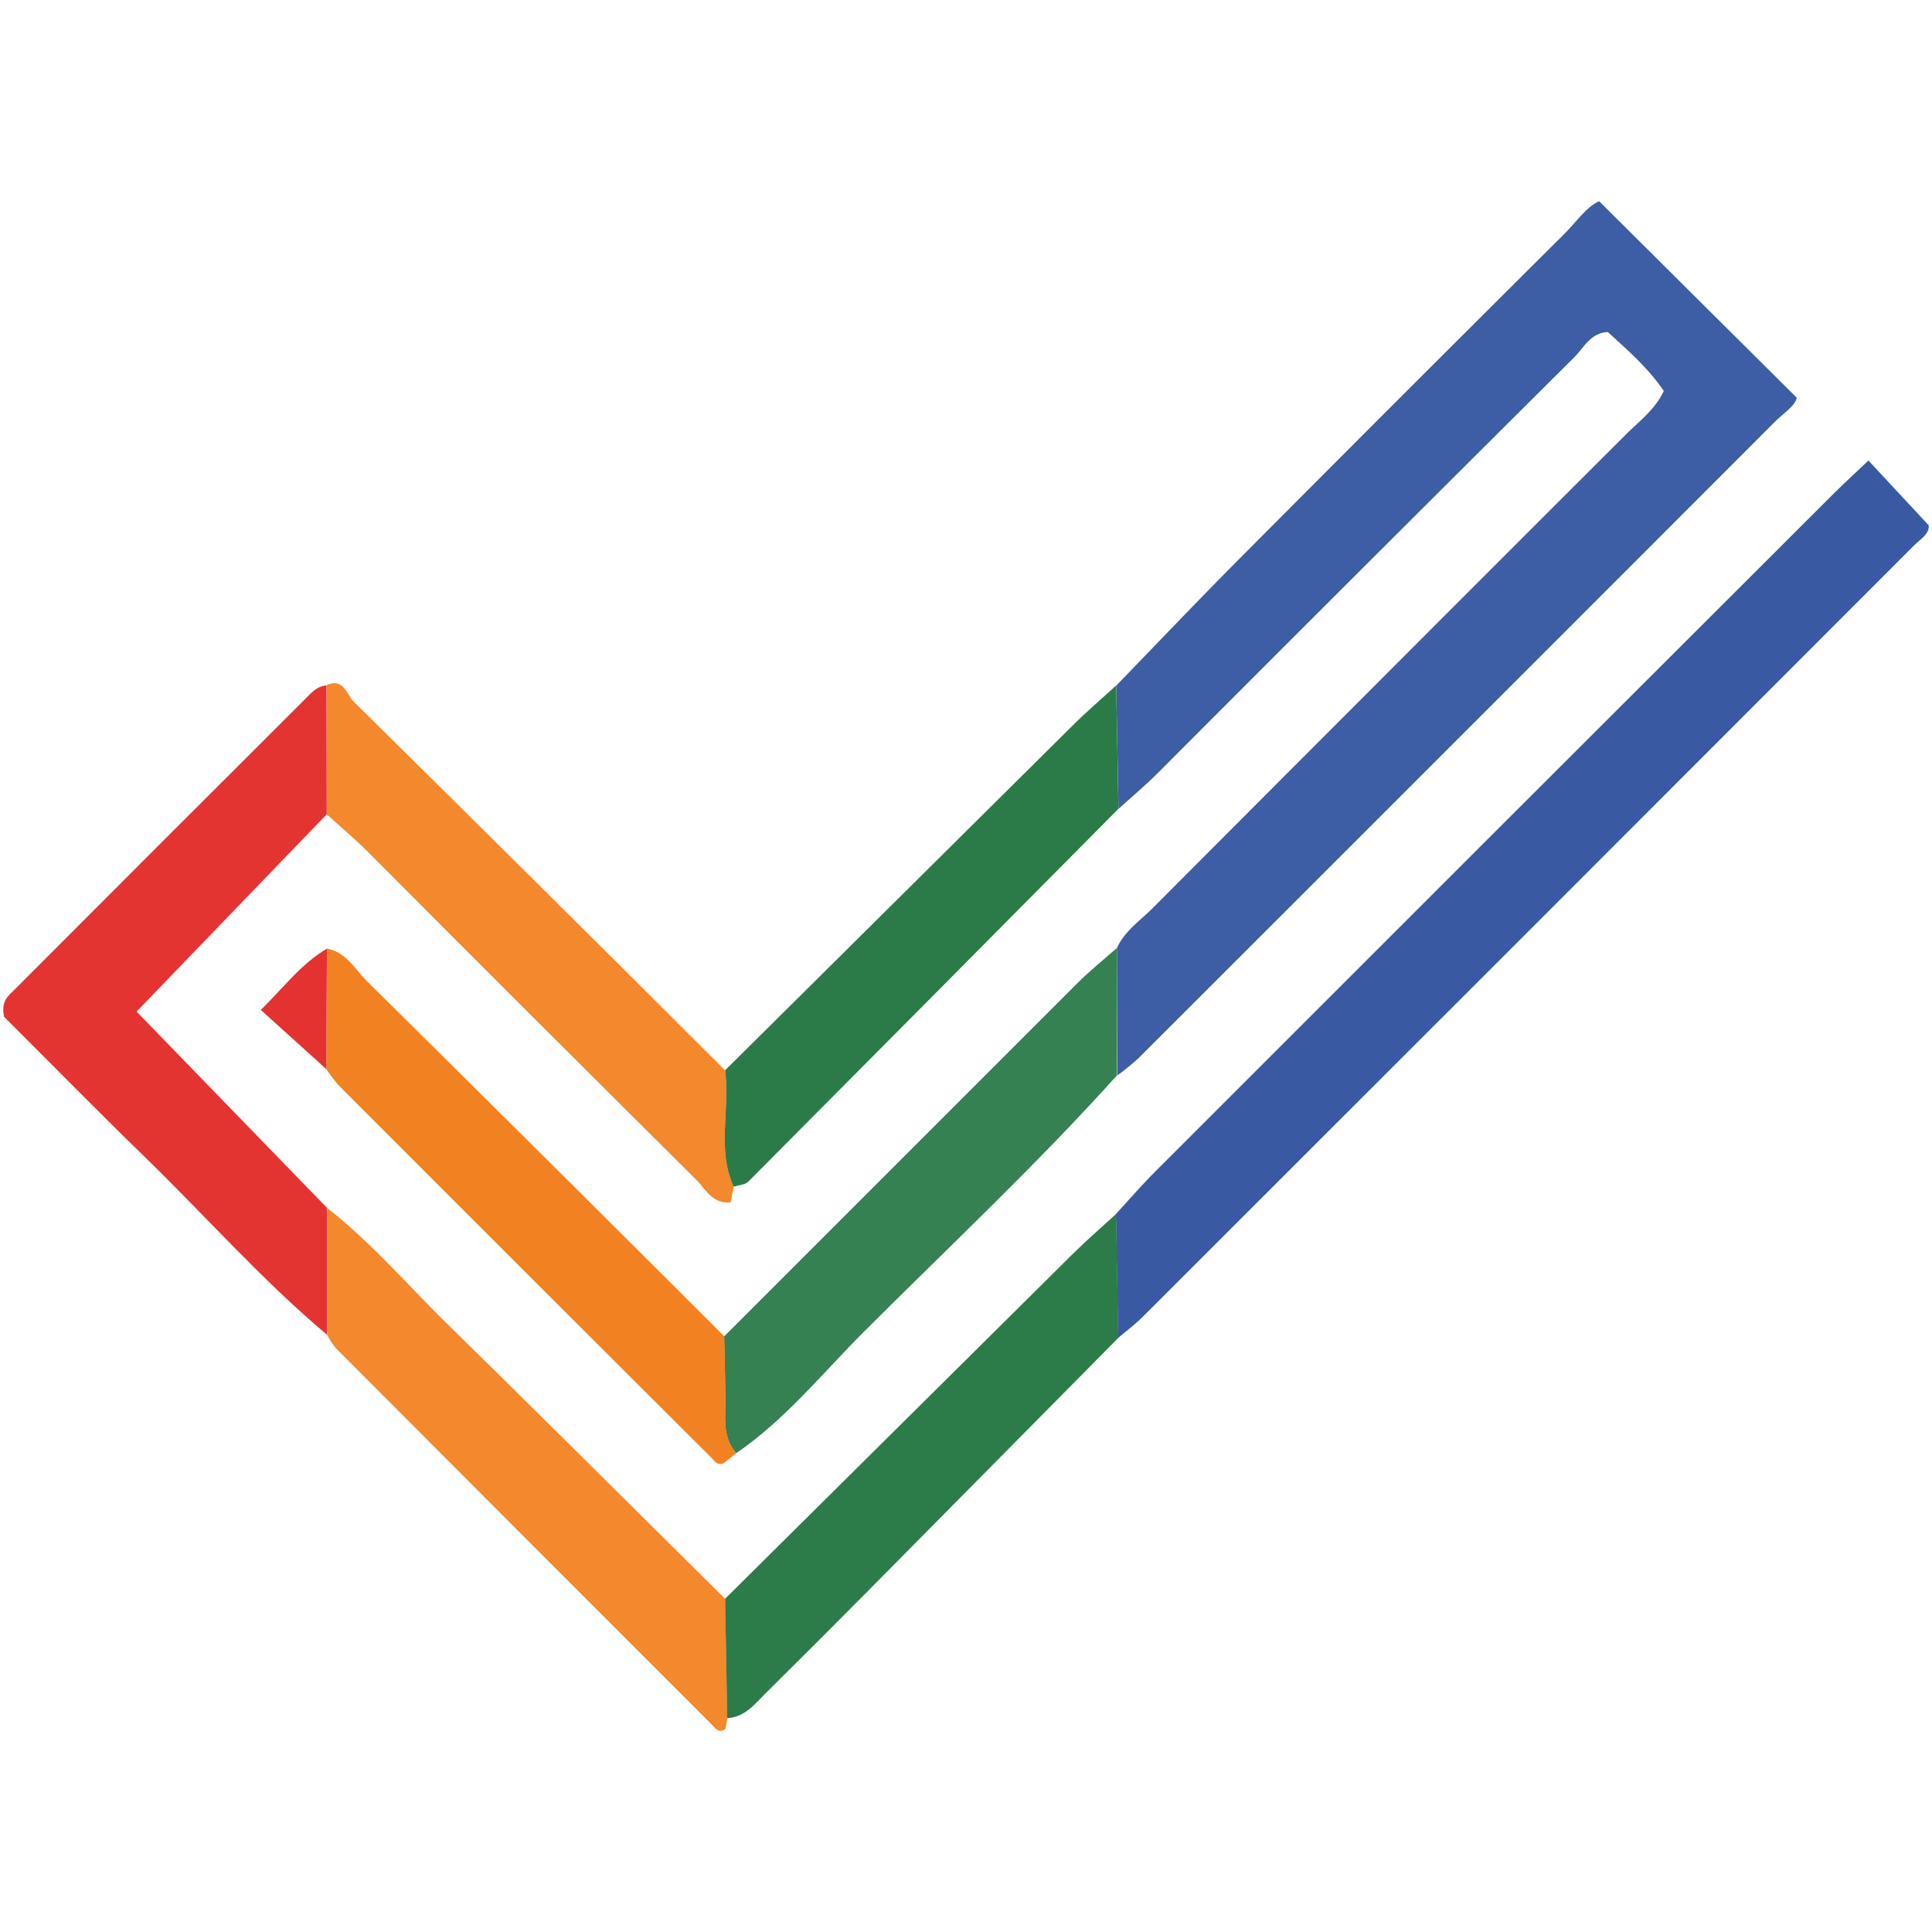
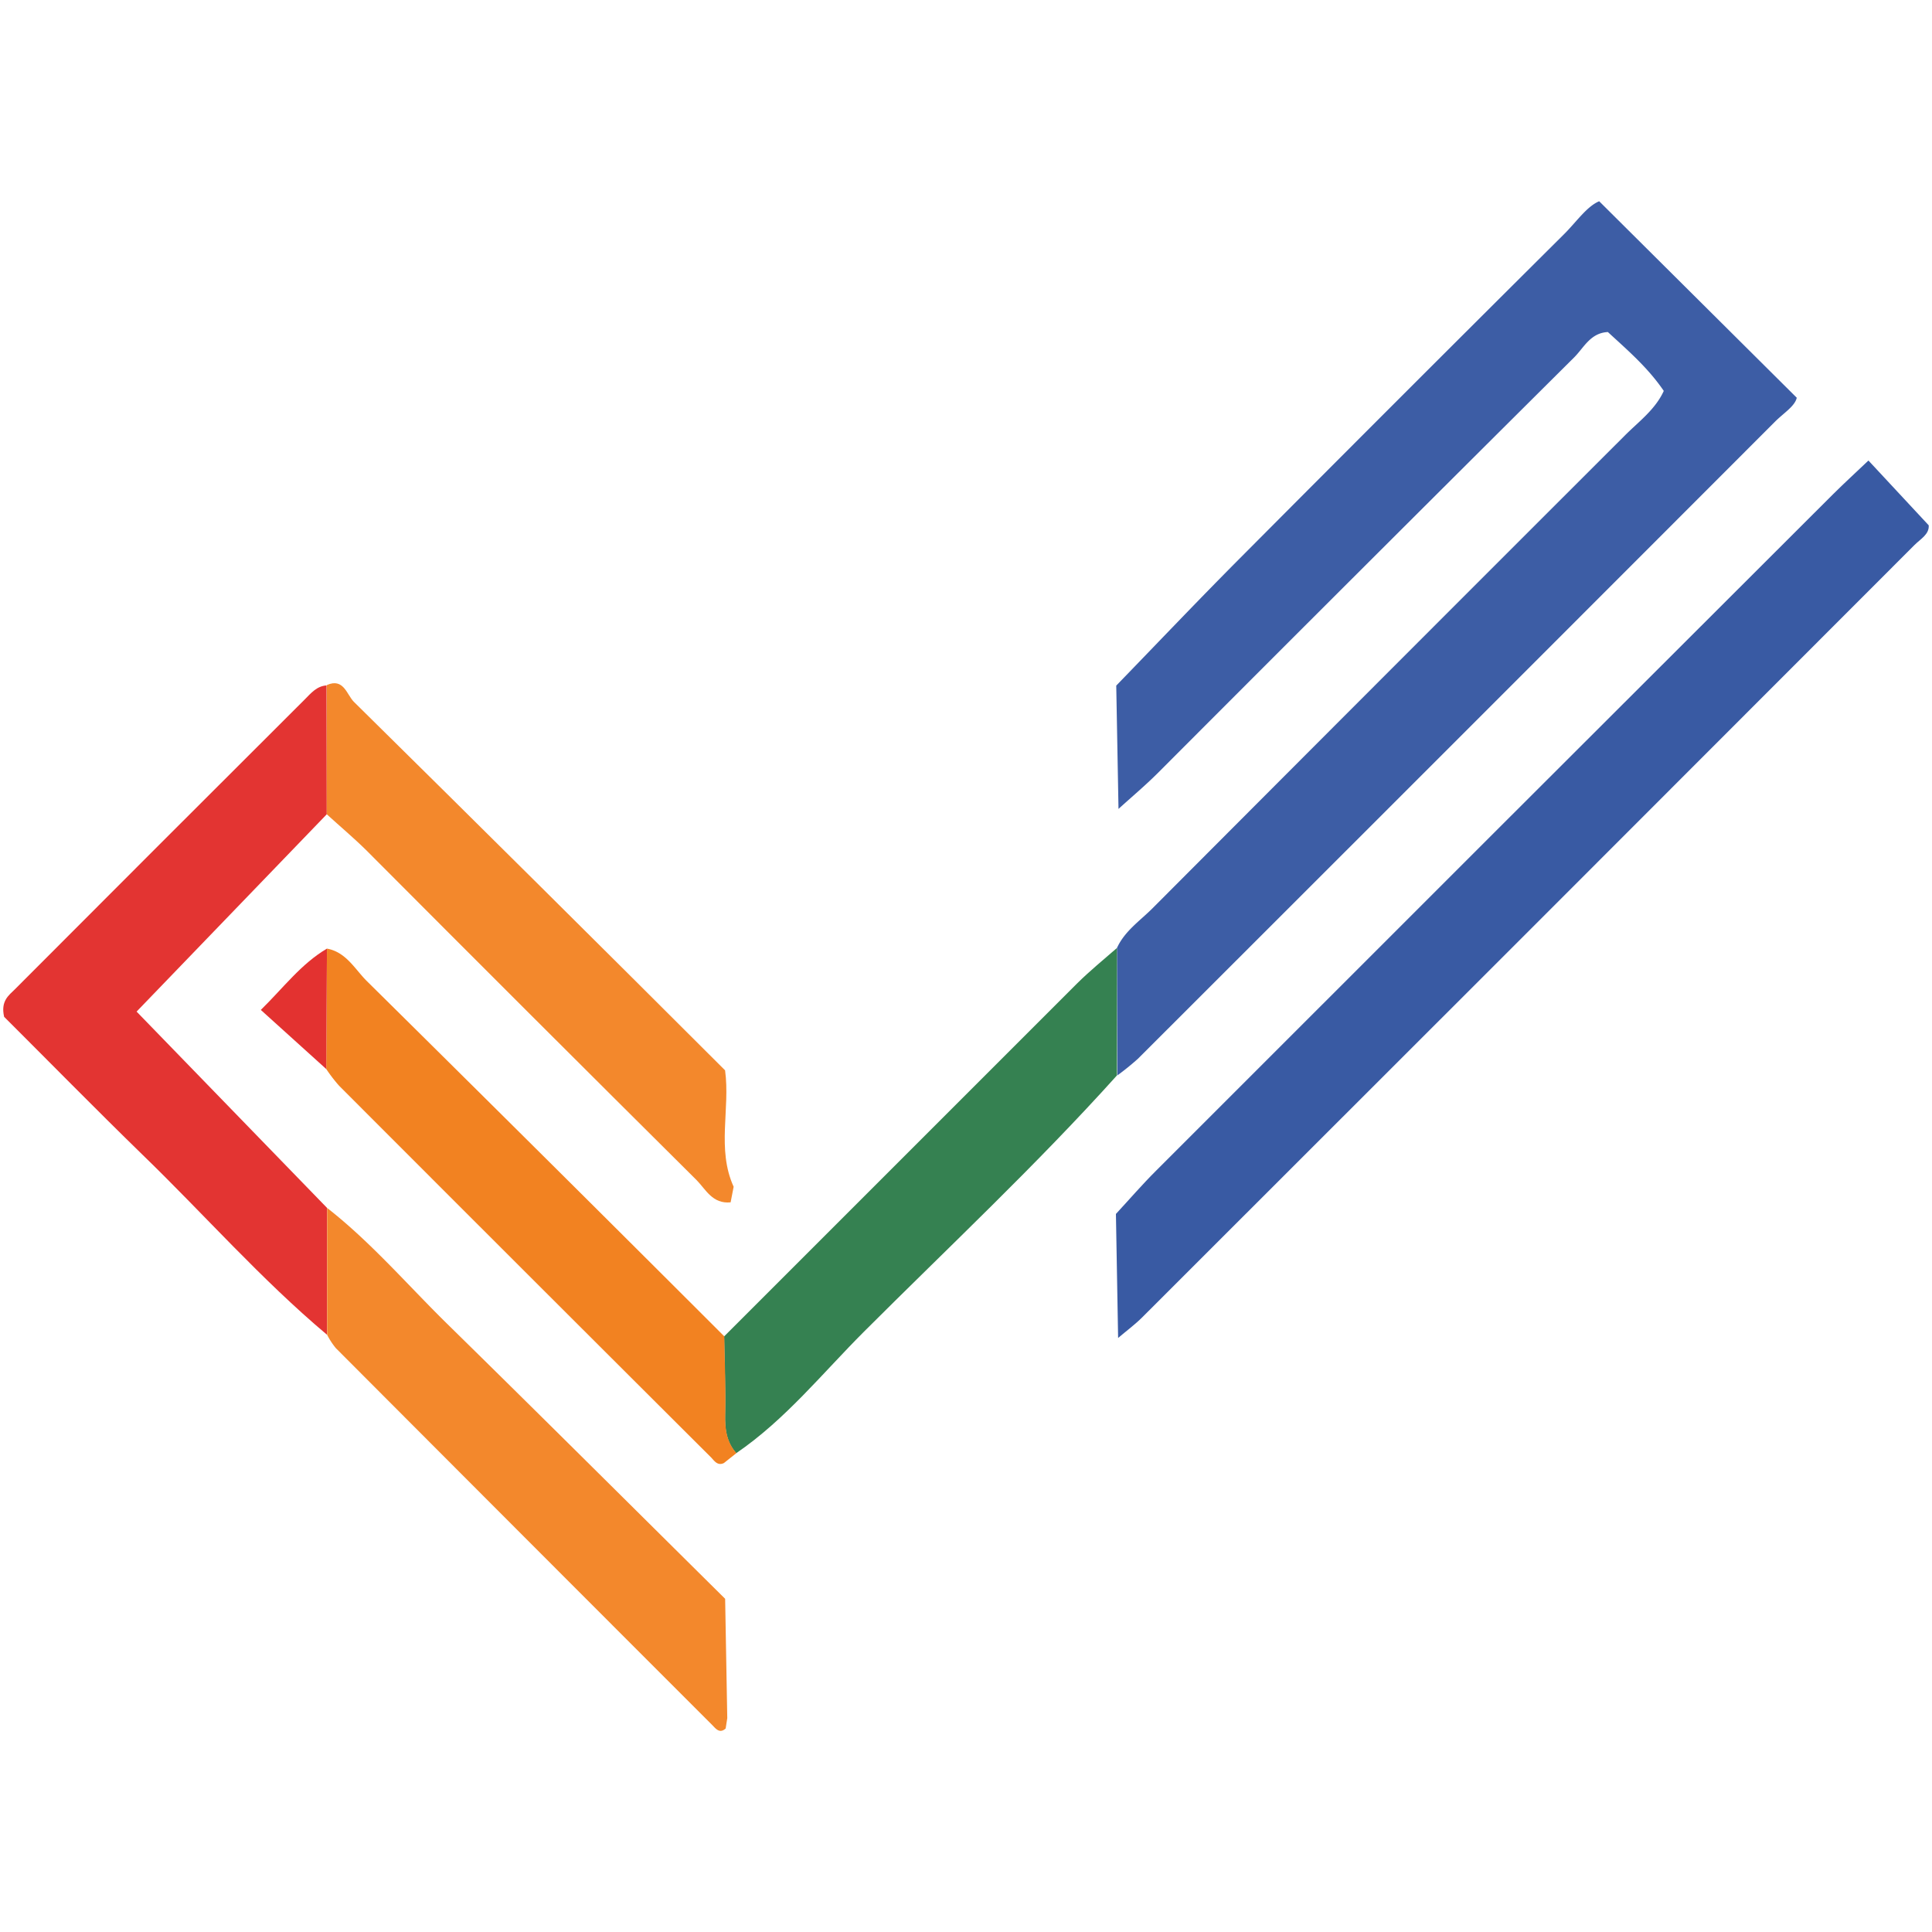
<svg xmlns="http://www.w3.org/2000/svg" id="Layer_1" data-name="Layer 1" viewBox="0 0 300 300">
  <defs>
    <style>.cls-1{fill:#3d5da5;}.cls-2{fill:#395aa3;}.cls-3{fill:#e33432;}.cls-4{fill:#f3882c;}.cls-5{fill:#358151;}.cls-6{fill:#f28221;}.cls-7{fill:#2a7b48;}.cls-8{fill:#2c7c49;}.cls-9{fill:#e33230;}</style>
  </defs>
  <title>-icon-color</title>
  <path class="cls-1" d="M173.44,147.2c1.2-2.63,3.58-4.22,5.53-6.17q36.66-36.77,73.38-73.45c2.14-2.14,4.69-4,6-6.88-2.47-3.63-5.64-6.34-8.68-9.14-2.71.13-3.73,2.43-5.22,3.92Q212.06,87.69,179.82,120c-2,2-4.09,3.74-6.14,5.61l-.35-19.15c6.39-6.59,12.71-13.25,19.19-19.76q25.1-25.23,50.34-50.33c1.93-1.92,3.52-4.3,5.46-5.12L279,61.76c-.28,1.32-2.06,2.39-3.4,3.74q-49.42,49.47-98.9,98.9a40.19,40.19,0,0,1-3.2,2.59Z" />
  <path class="cls-2" d="M173.28,188.5c2.08-2.25,4.08-4.57,6.25-6.73q52.51-52.53,105.08-105c1.77-1.76,3.61-3.44,5.52-5.26l9.36,10.06c.11,1.39-1.27,2.12-2.21,3.06q-59.92,60-119.88,119.89c-1.17,1.17-2.52,2.16-3.78,3.24Q173.46,198.12,173.28,188.5Z" />
  <path class="cls-3" d="M50.74,126.44,21.21,157.08l29.58,30.49v19.7c-10.27-8.63-19.11-18.72-28.7-28C14.69,172.06,7.47,164.7.64,157.89c-.56-2.47.73-3.33,1.66-4.26q22.49-22.55,45-45c1-1,1.87-2.09,3.41-2.2Z" />
  <path class="cls-4" d="M50.74,126.44V106.38c2.64-1.18,3.11,1.52,4.22,2.61q28.91,28.52,57.63,57.21c.82,6-1.33,12.22,1.33,18.08l-.47,2.42c-2.82.27-3.85-2-5.27-3.44Q82.46,157.7,56.85,132C54.9,130.08,52.78,128.3,50.74,126.44Z" />
  <path class="cls-4" d="M50.8,207.27q0-9.86,0-19.7c6.8,5.32,12.41,11.87,18.53,17.89,14.48,14.2,28.85,28.52,43.27,42.8l.33,18.53-.25,1.61c-.91.83-1.51.06-2-.45q-29.28-29.28-58.53-58.61A11.22,11.22,0,0,1,50.8,207.27Z" />
  <path class="cls-5" d="M173.44,147.2l0,19.79c-12.48,13.88-26.11,26.63-39.3,39.81-6.44,6.44-12.19,13.64-19.82,18.85-1.53-1.73-1.78-3.76-1.73-6,.09-4-.09-8.09-.15-12.13q27.41-27.42,54.82-54.82C169.23,150.75,171.38,149,173.44,147.2Z" />
  <path class="cls-6" d="M112.47,207.51c.06,4,.24,8.09.15,12.13-.05,2.25.2,4.28,1.73,6l-1.94,1.54c-1,.48-1.5-.36-2-.88Q81.5,197.48,52.66,168.6a24.24,24.24,0,0,1-2-2.6q.06-9.34.11-18.7c3,.55,4.33,3.2,6.22,5.07Q84.8,179.86,112.47,207.51Z" />
-   <path class="cls-7" d="M113.92,184.28c-2.66-5.86-.51-12.08-1.33-18.08q27-26.79,54-53.57c2.16-2.15,4.48-4.13,6.73-6.19l.35,19.15q-28.74,29-57.5,57.92C115.67,184,114.68,184,113.92,184.28Z" />
-   <path class="cls-8" d="M112.92,266.79l-.33-18.53q27-26.79,54-53.56c2.16-2.14,4.48-4.14,6.72-6.2q.16,9.63.34,19.25-19.63,19.84-39.27,39.7-7.64,7.71-15.35,15.34C117.25,264.54,115.73,266.64,112.92,266.79Z" />
  <path class="cls-9" d="M50.77,147.3q-.06,9.36-.11,18.7L40.5,156.82C44.05,153.34,46.75,149.67,50.77,147.3Z" />
</svg>